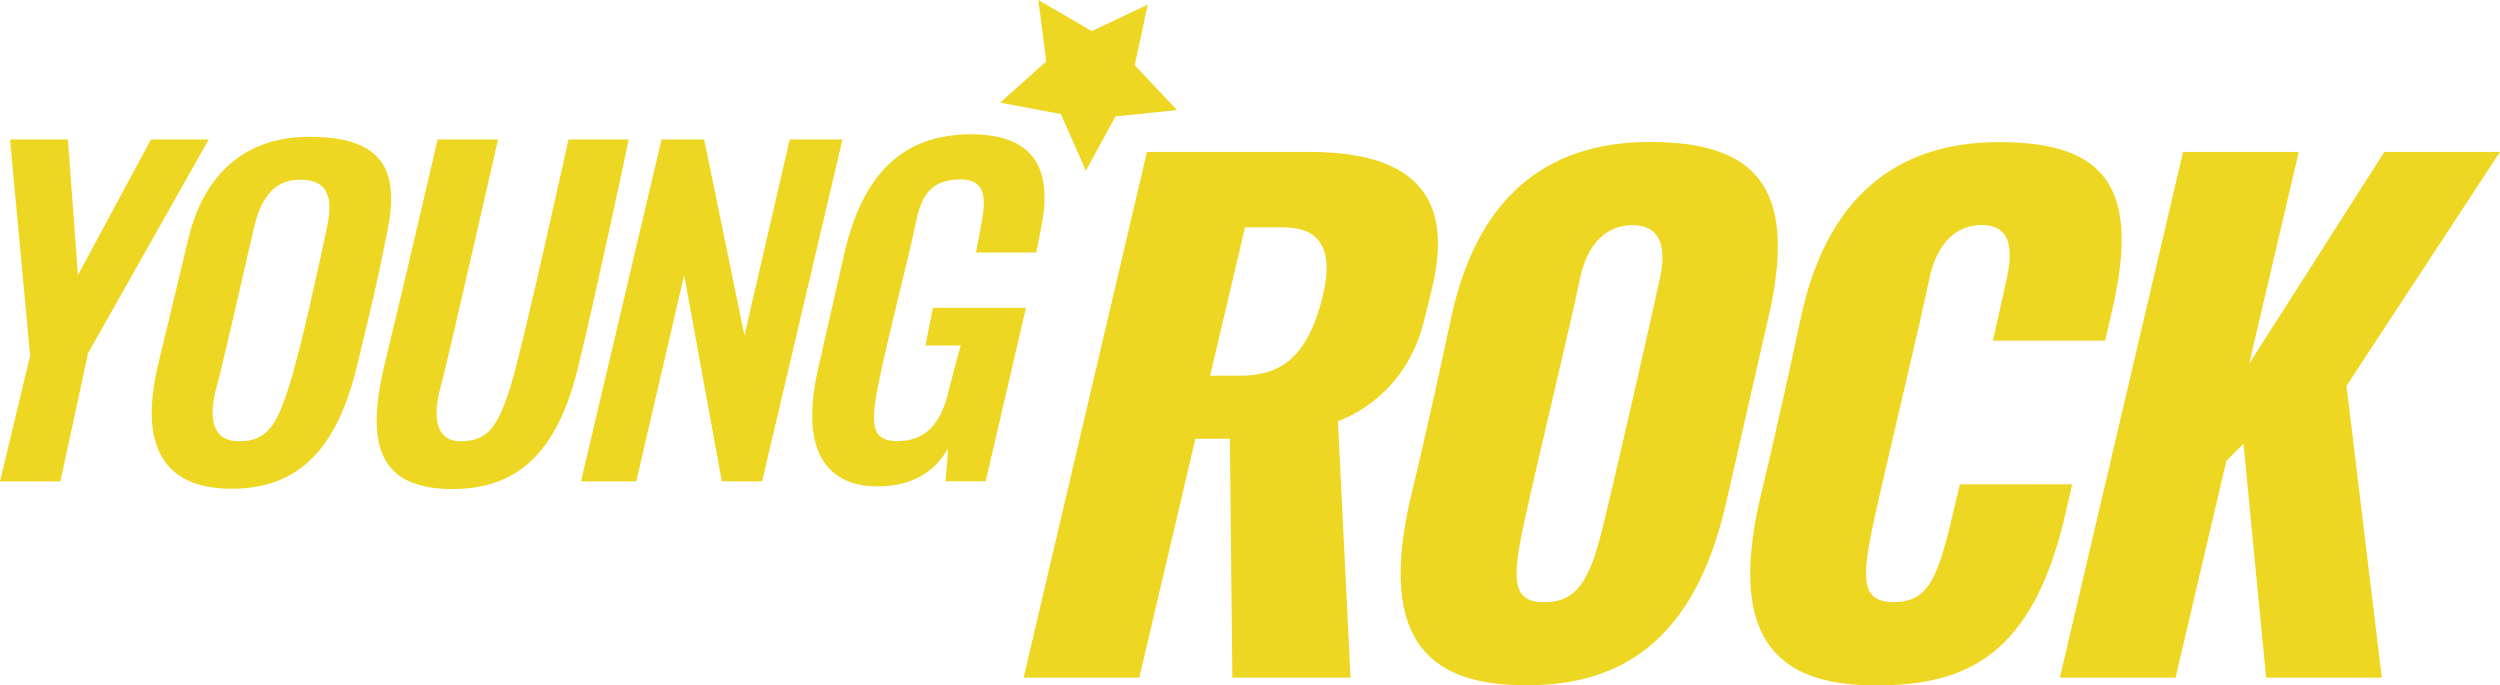
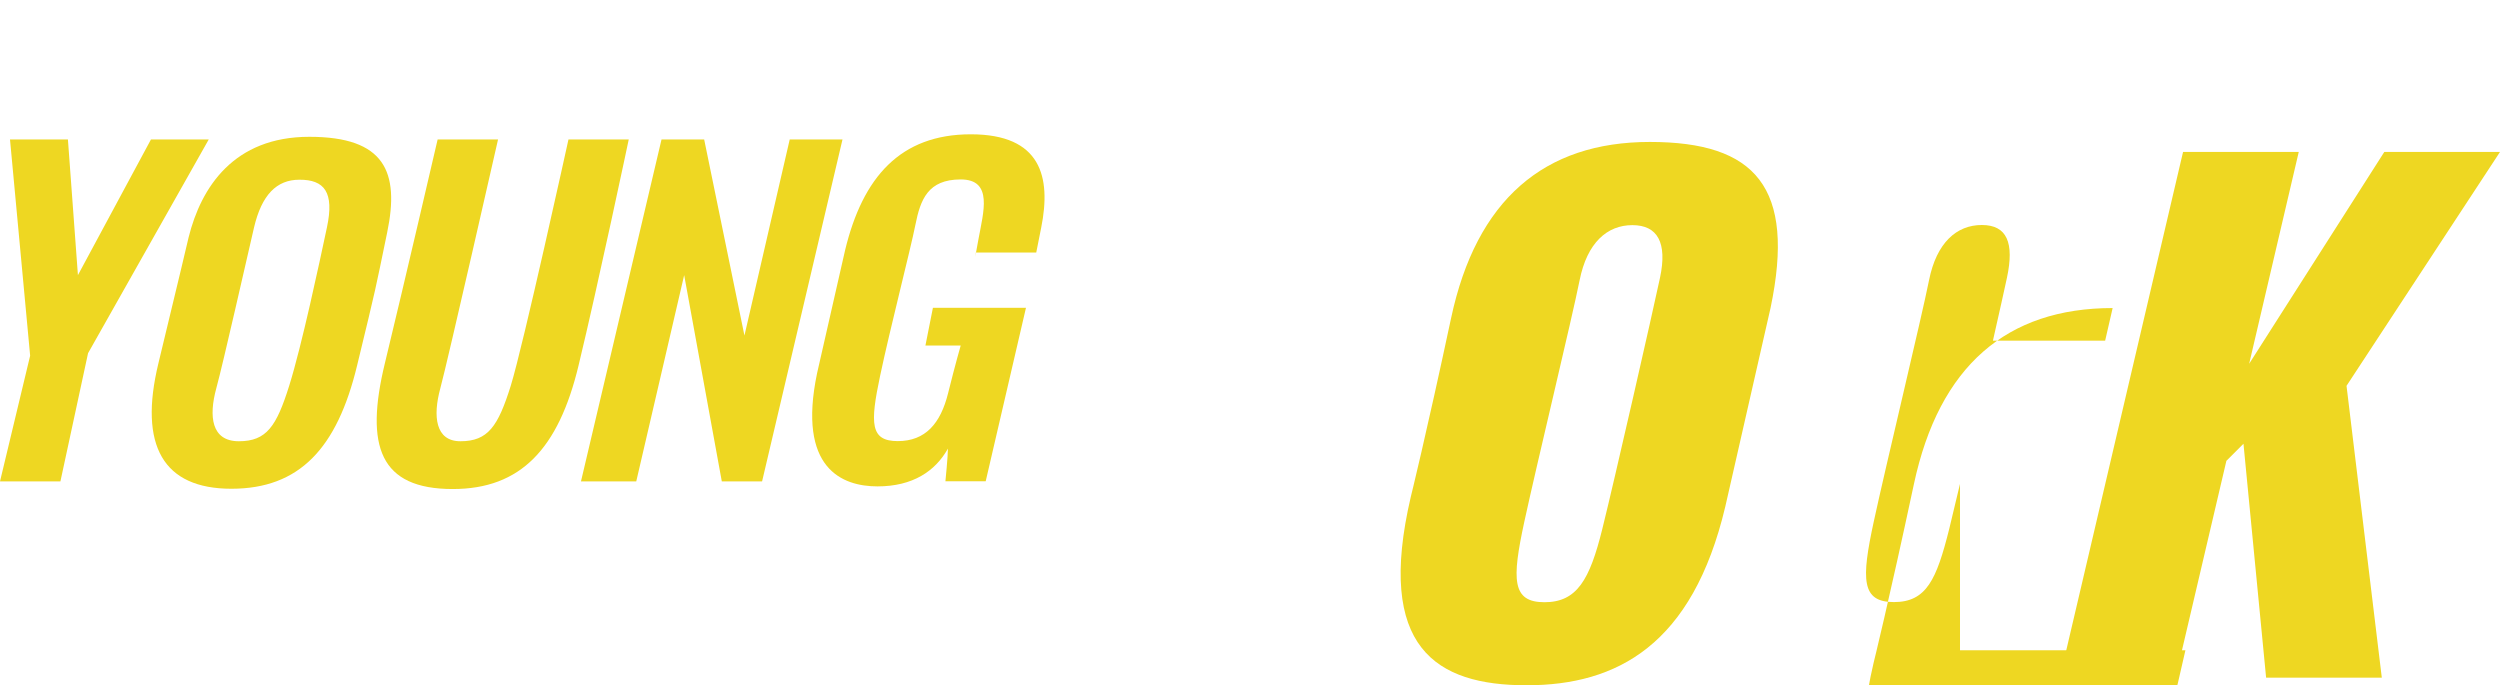
<svg xmlns="http://www.w3.org/2000/svg" version="1.1" x="0px" y="0px" width="1800px" height="493.3px" viewBox="0 0 1800 493.3" style="enable-background:new 0 0 1800 493.3;" xml:space="preserve">
  <style type="text/css">
	.st0{fill:#EED722;}
</style>
  <g>
-     <path class="st0" d="M943.5,109.4H825.8L737,487.9h83.3l40.4-172h24.8l1.8,172h85.1l-9.1-184.7c0,0,47.1-14.5,61.6-70.6   c1-4.1,2.7-10.9,5.4-21.7C1041.2,167.4,1043.1,109.4,943.5,109.4z M952.5,212.6c-10.9,45.3-30.8,57.9-59.8,57.9h-21.4l25.1-106.8   c0,0,12.7,0,27.2,0S963.4,167.4,952.5,212.6z" />
    <path class="st0" d="M1187.9,102.2c-76.1,0-124.9,41.6-143.1,126.8s-29,128.6-29,128.6c-25.4,108.7,18.1,135.8,83.3,135.8   s119.5-29,143.1-128.6l32.6-143.1C1293,134.8,1264,102.2,1187.9,102.2z M1195.2,200c-5.4,25.4-32.6,144.9-41.6,181.1   s-18.1,52.5-41.6,52.5s-23.5-16.3-14.5-57.9s34.4-146.7,39.8-173.8c5.4-27.2,19.9-39.8,38-39.8S1200.6,174.6,1195.2,200z" />
-     <path class="st0" d="M1411.2,348.4c-3.2,13.5-5.9,24.9-7.8,32.6c-9.1,36.2-16.3,52.5-39.8,52.5c-23.5,0-23.5-16.3-14.5-57.9   s34.4-146.7,39.8-173.8s19.9-39.8,38-39.8s23.5,12.7,18.1,38c-1.7,7.8-5.4,24.7-10.1,45.3h80.8l5.4-23.5   c19.9-86.9-5.4-119.5-81.5-119.5c-76.1,0-124.9,41.6-143.1,126.8s-29,128.6-29,128.6c-25.4,108.7,18.1,135.8,83.3,135.8   s112.3-21.7,135.8-121.3l5.4-23.5H1411.2z" />
+     <path class="st0" d="M1411.2,348.4c-3.2,13.5-5.9,24.9-7.8,32.6c-9.1,36.2-16.3,52.5-39.8,52.5c-23.5,0-23.5-16.3-14.5-57.9   s34.4-146.7,39.8-173.8s19.9-39.8,38-39.8s23.5,12.7,18.1,38c-1.7,7.8-5.4,24.7-10.1,45.3h80.8l5.4-23.5   c-76.1,0-124.9,41.6-143.1,126.8s-29,128.6-29,128.6c-25.4,108.7,18.1,135.8,83.3,135.8   s112.3-21.7,135.8-121.3l5.4-23.5H1411.2z" />
    <polygon class="st0" points="1800,109.4 1716.7,109.4 1619.4,261.9 1655.1,109.4 1571.8,109.4 1483.1,487.9 1566.4,487.9    1603,331.8 1615.3,319.5 1631.6,487.9 1714.9,487.9 1689.5,277.8  " />
-     <polygon class="st0" points="786.1,22.4 826.4,3.3 817,46.9 847.5,79.3 803.2,83.8 781.8,122.9 763.8,82.1 720.1,73.9 753.3,44.2    747.6,0  " />
    <polygon class="st0" points="7.2,100.4 48.9,100.4 56.1,198.1 108.7,100.4 150.3,100.4 63.4,254.3 43.5,346.6 0,346.6 21.7,256.1     " />
    <path class="st0" d="M222.7,98.5c-54.3,0-77.9,36.2-86.9,72.4c0,0-7.2,30.8-21.7,90.5s3.6,90.5,52.5,90.5s76.1-29,90.5-88.7   c14.5-59.8,12.7-52.5,21.7-96S277.1,98.5,222.7,98.5z M235.4,163.7c-5.4,25.4-18.1,85.1-27.2,114.1S192,317.7,172,317.7   s-21.7-18.1-16.3-38c5.4-19.9,21.7-92.4,27.2-115.9s16.3-34.4,32.6-34.4C233.6,129.3,240.8,138.4,235.4,163.7z" />
    <path class="st0" d="M409.3,100.4c0,0-32.6,148.5-41.6,177.5c-9.1,29-16.3,39.8-36.2,39.8c-18.1,0-19.9-18.1-14.5-38   c5.4-19.9,41.6-179.3,41.6-179.3h-43.5c0,0-23.5,101.4-38,161.2c-14.5,59.8-3.6,90.5,48.9,90.5c48.9,0,76.1-29,90.5-88.7   s36.2-163,36.2-163H409.3z" />
    <polygon class="st0" points="476.3,100.4 507,100.4 536,241.6 568.6,100.4 606.6,100.4 548.7,346.6 519.7,346.6 492.6,198.1    458.1,346.6 418.3,346.6  " />
    <path class="st0" d="M608.5,180c12.7-52.5,39.8-83.3,90.5-83.3s57.9,30.8,50.7,67l-3.6,18.1h-43.5c0,0-1.8,10.9,1.8-9.1   c3.6-19.9,10.9-43.5-12.7-43.5s-29,14.5-32.6,32.6c-3.6,18.1-18.1,74.2-25.4,108.7s-7.2,47.1,12.7,47.1c19.9,0,30.8-12.7,36.2-34.4   c5.4-21.7,9.1-34.4,9.1-34.4h-25.4l5.4-27.2h67l-29,124.9h-29c0,0,1.8-18.1,1.8-23.5c-9.1,16.3-25.4,27.2-50.7,27.2   s-57.9-12.7-43.5-81.5L608.5,180z" />
  </g>
</svg>